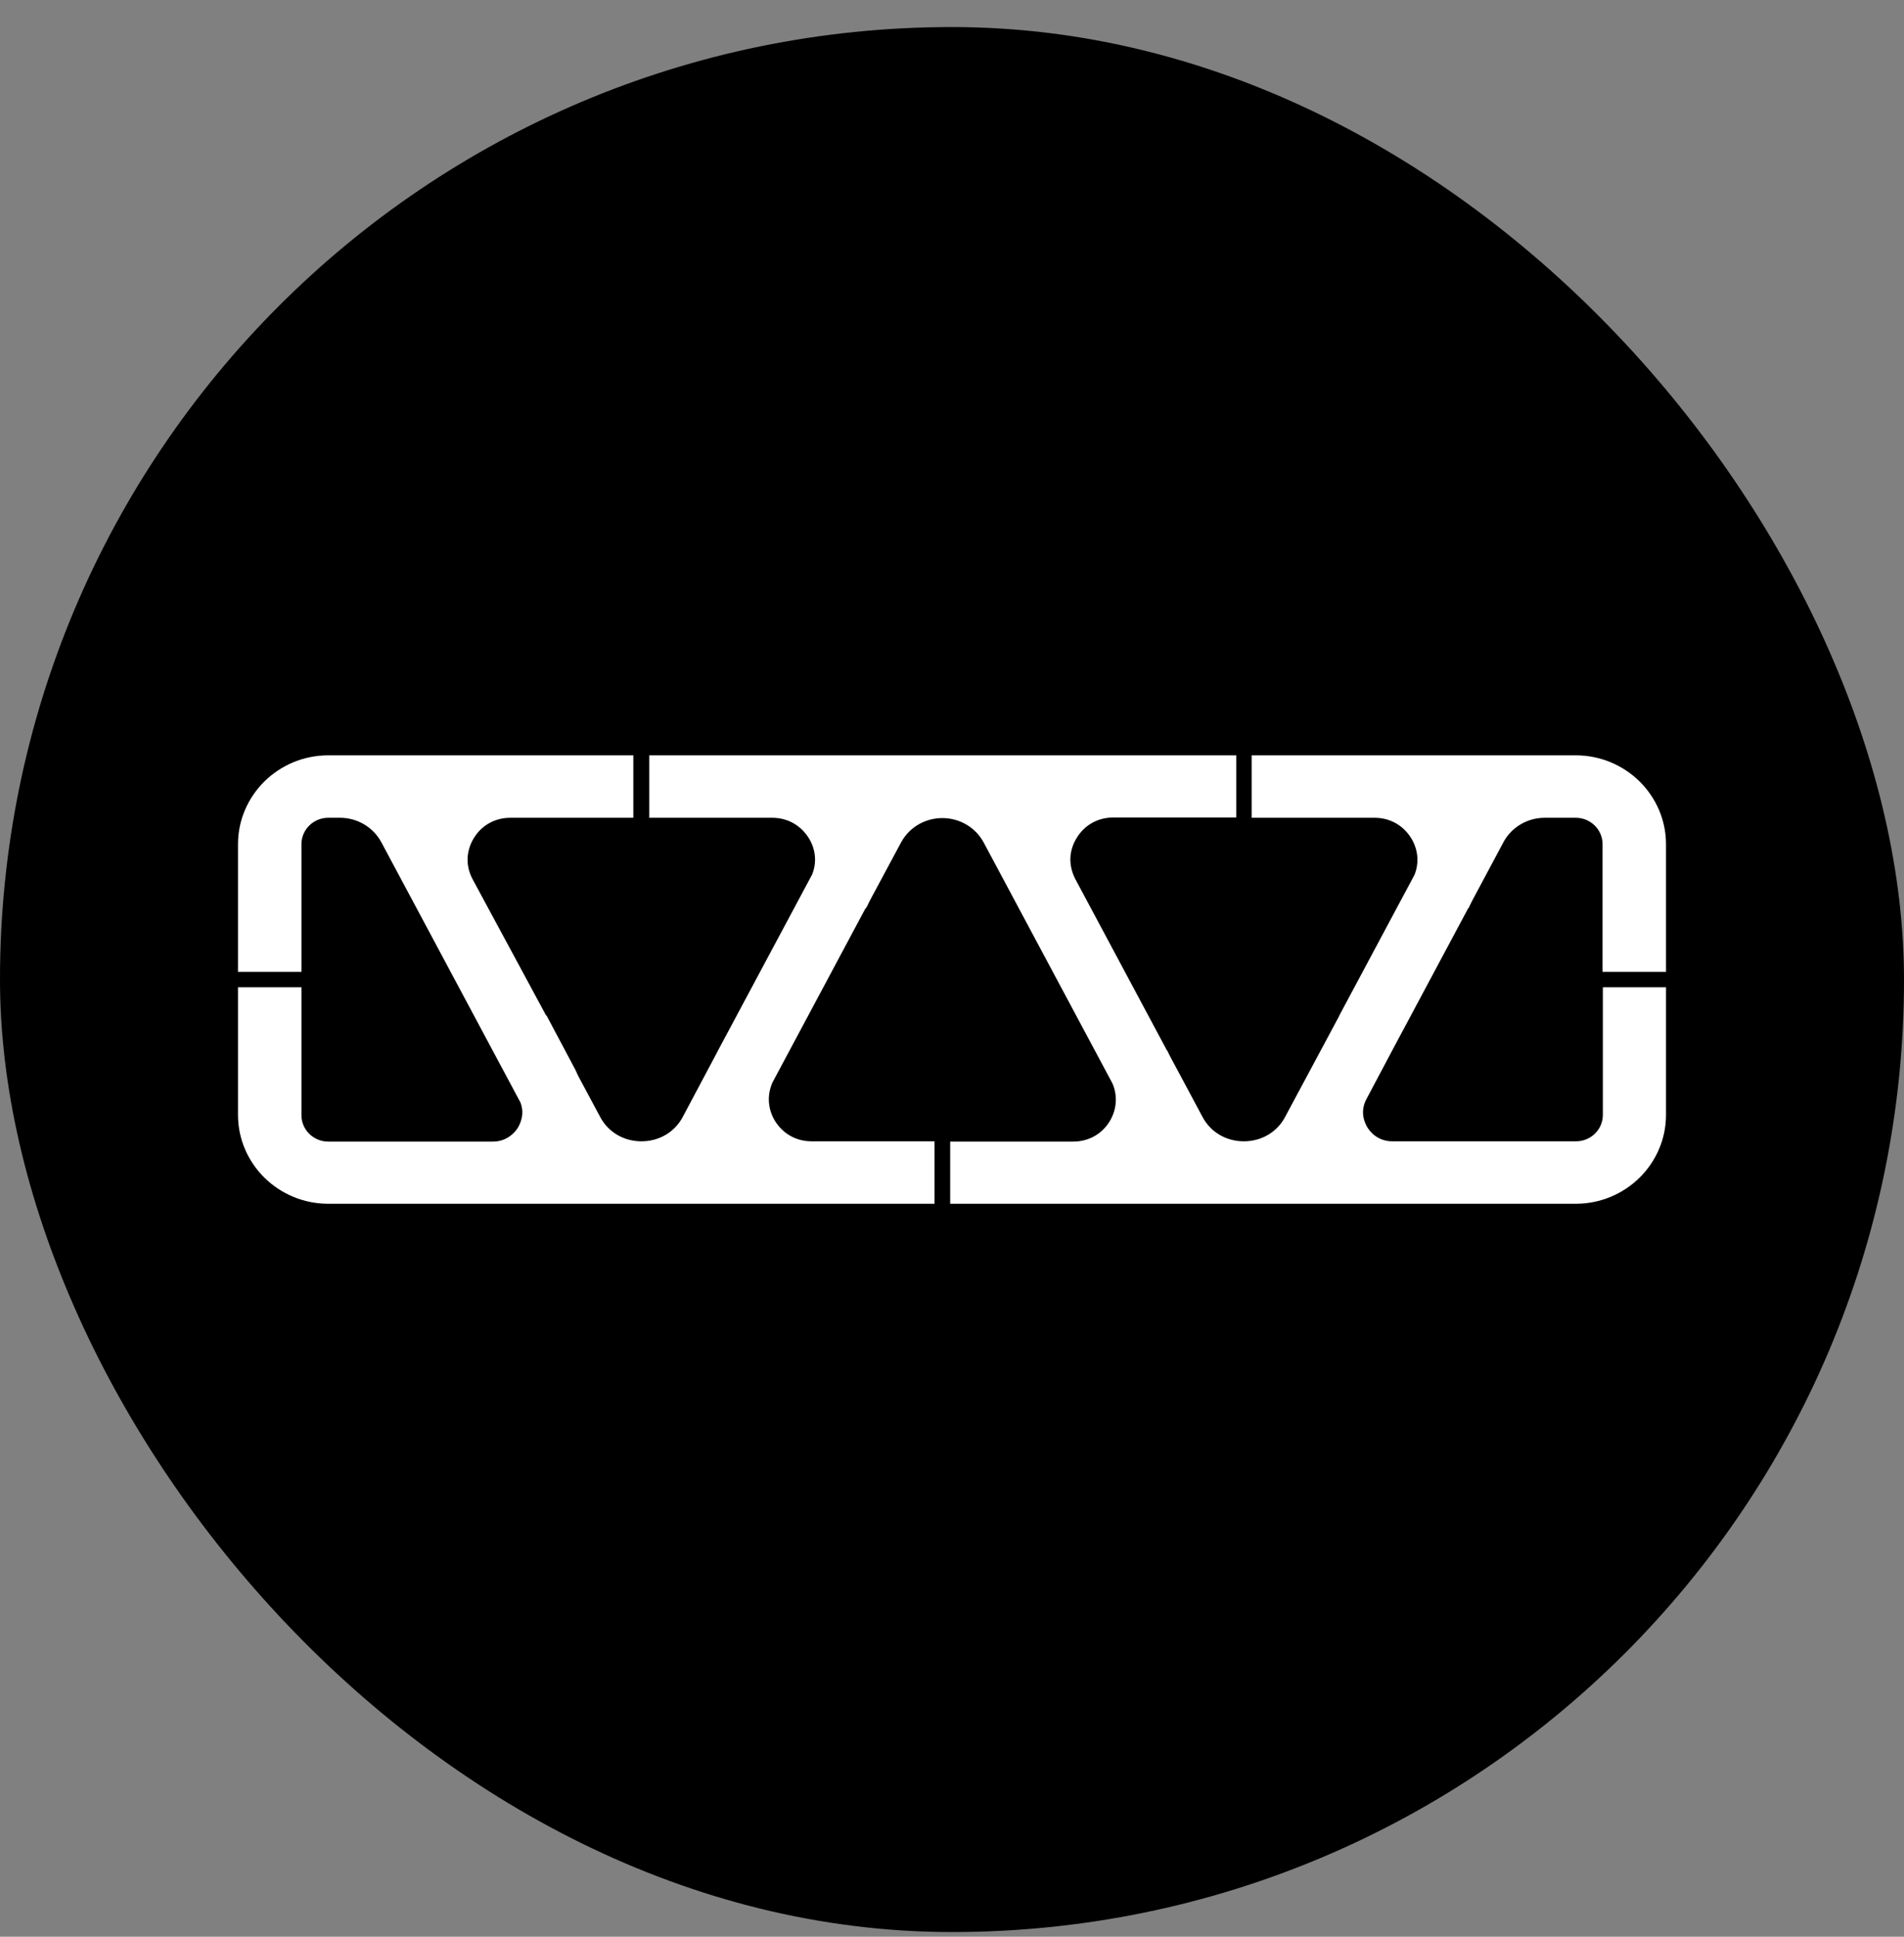
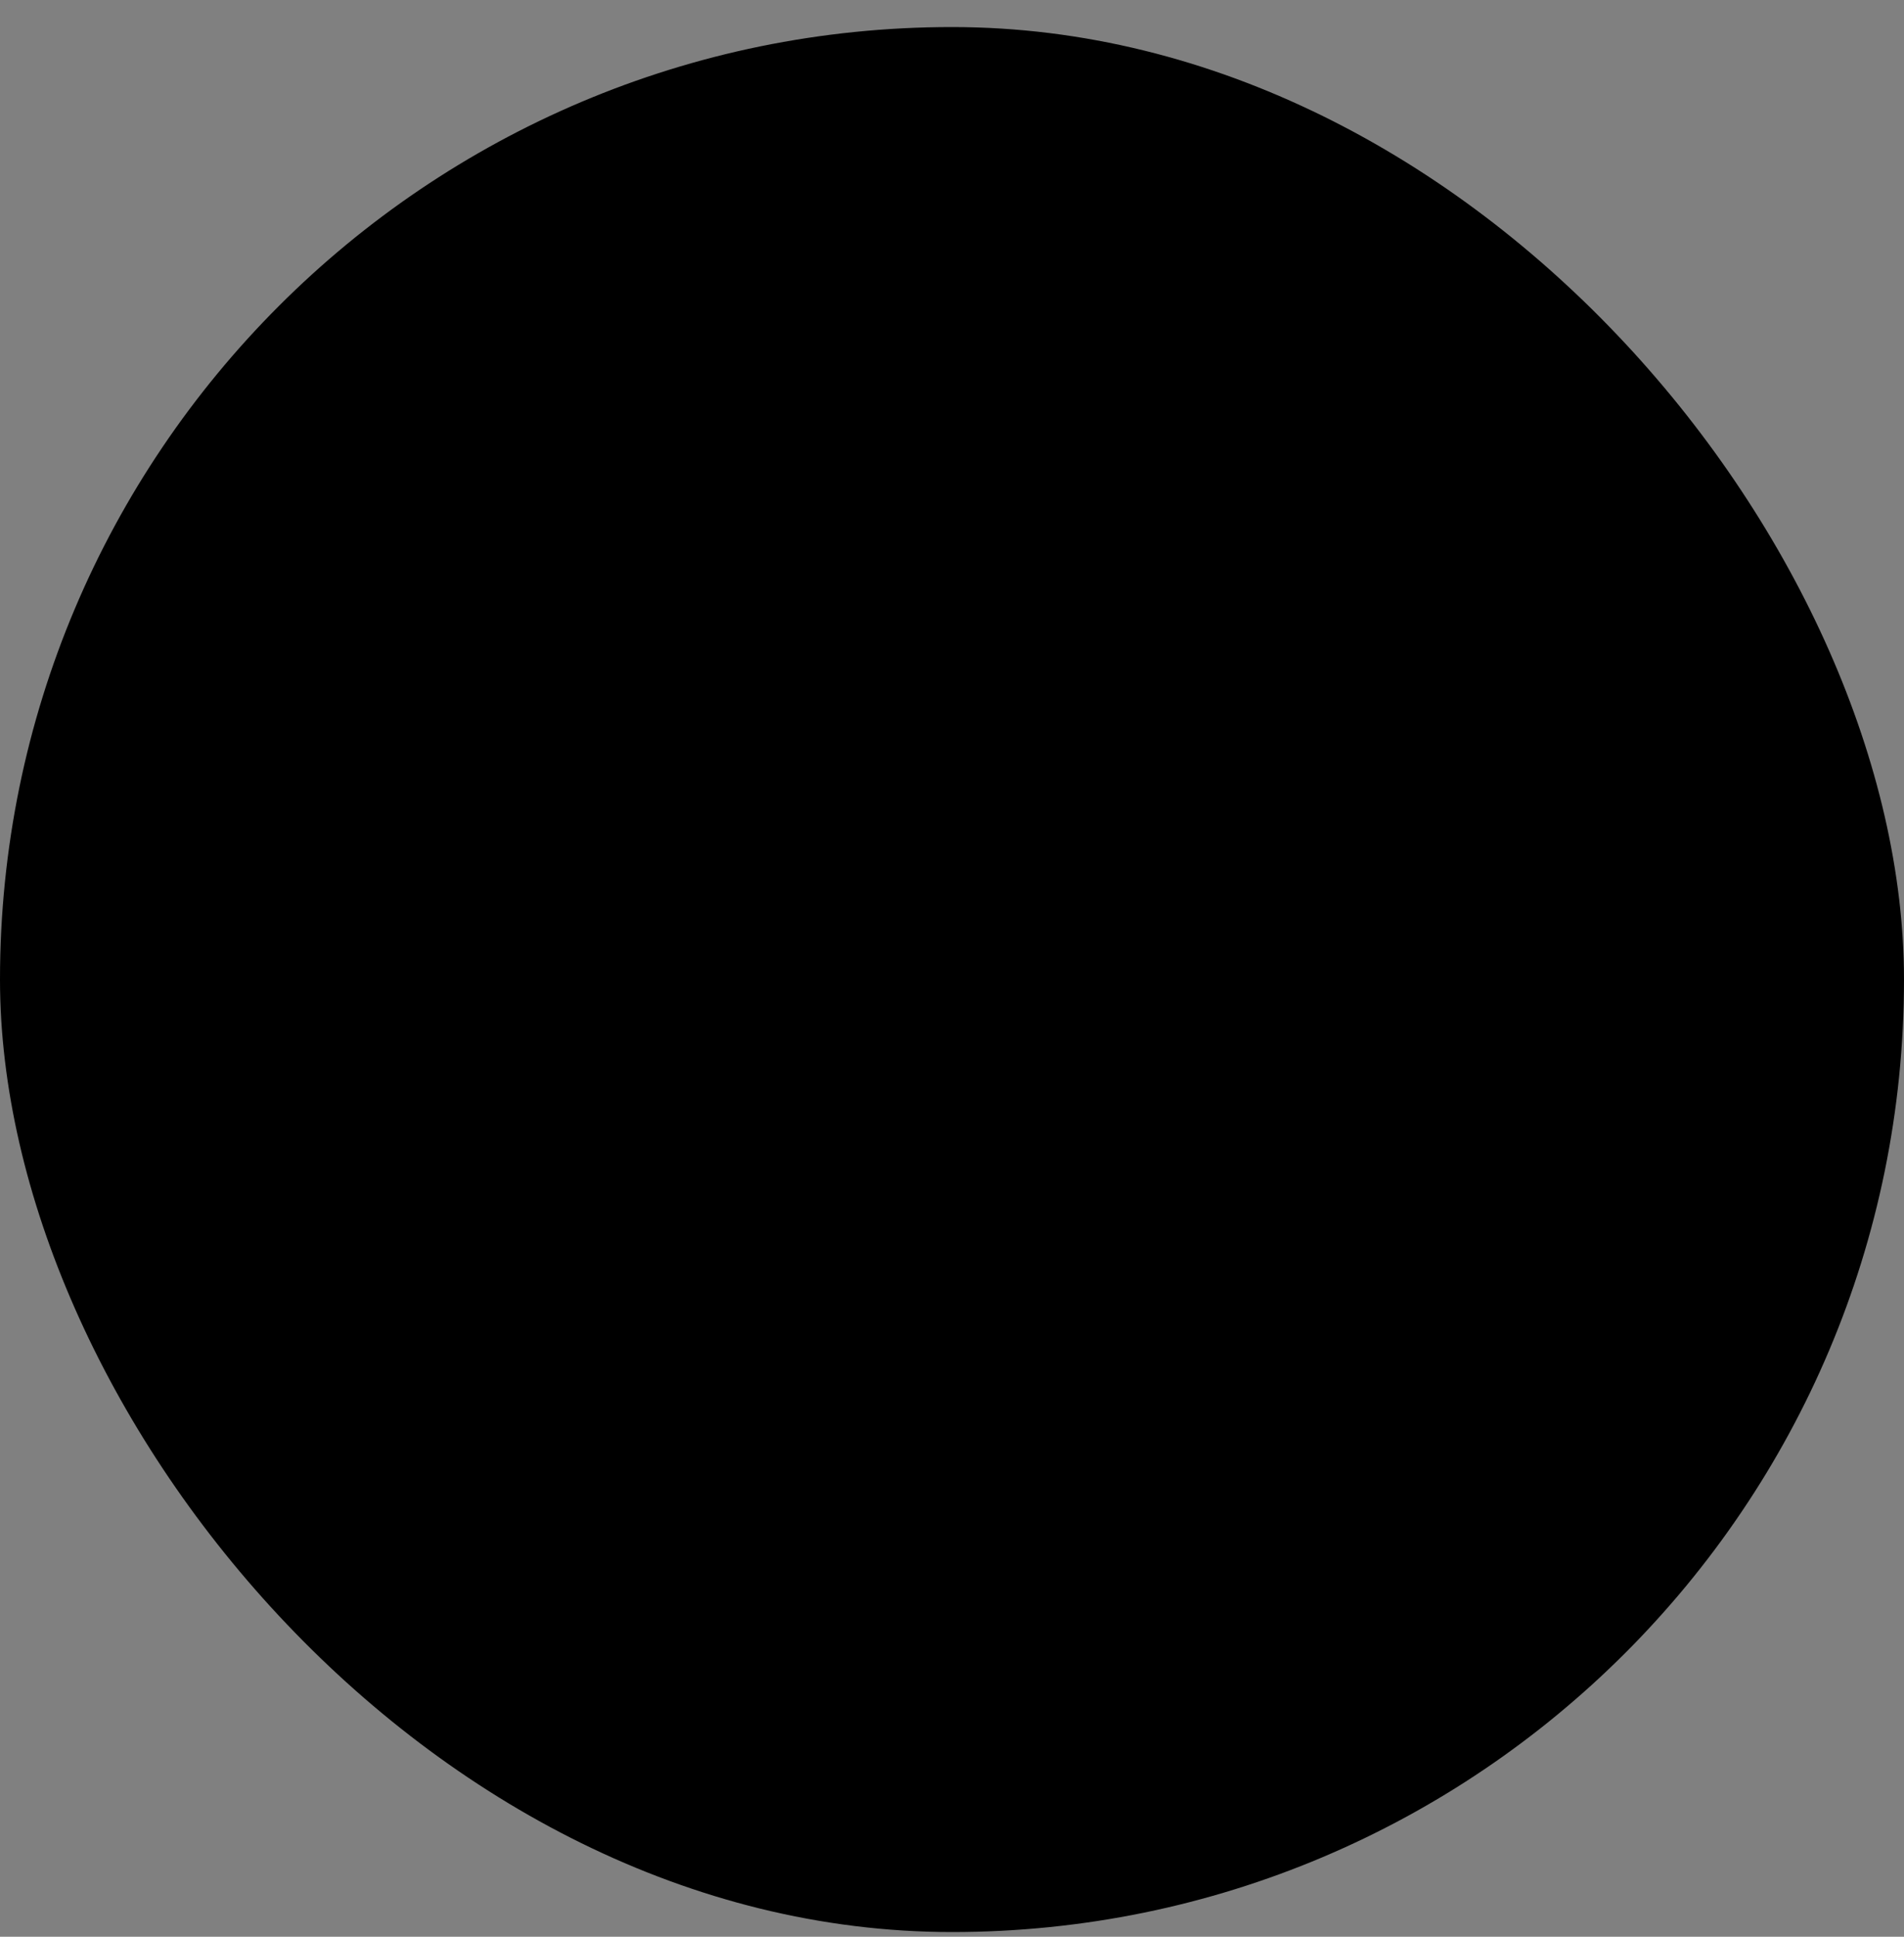
<svg xmlns="http://www.w3.org/2000/svg" width="60" height="61" viewBox="0 0 60 61" fill="none">
  <rect x="0" y="0" width="60" height="61" fill="#808080" stroke="none" />
  <rect y="0.852" width="60" height="60" rx="30" fill="black" />
-   <path d="M50.51 31.095V35.115C50.51 35.575 50.132 35.947 49.665 35.947H43.88C43.405 35.947 43.167 35.635 43.088 35.505C43.009 35.375 42.841 35.02 43.062 34.613L43.968 32.906L46.266 28.608H46.275C46.31 28.538 46.346 28.46 46.381 28.391L47.376 26.528C47.631 26.052 48.133 25.757 48.679 25.757H49.656C50.123 25.757 50.501 26.13 50.501 26.589V30.61H52.5V26.589C52.5 25.047 51.223 23.79 49.656 23.79H39.443V25.757H43.317C43.801 25.757 44.215 25.991 44.47 26.398C44.69 26.762 44.726 27.169 44.576 27.551L42.208 31.979V31.987L40.499 35.176C40.244 35.661 39.751 35.947 39.196 35.947C38.642 35.947 38.149 35.661 37.893 35.176L36.863 33.252C36.837 33.2 36.81 33.148 36.784 33.088H36.775L33.887 27.689C33.667 27.265 33.676 26.797 33.931 26.39C34.178 25.982 34.6 25.748 35.085 25.748H38.959V23.79H20.46V25.757H24.334C24.819 25.757 25.232 25.991 25.488 26.398C25.708 26.753 25.743 27.169 25.593 27.542L22.626 33.088C22.609 33.114 22.6 33.148 22.582 33.174L21.517 35.176C21.262 35.661 20.768 35.947 20.214 35.947C19.659 35.947 19.166 35.661 18.911 35.176L18.224 33.894C18.198 33.833 18.162 33.764 18.136 33.703L17.22 31.979L17.211 31.987L14.896 27.698C14.667 27.273 14.684 26.805 14.931 26.398C15.178 25.991 15.6 25.757 16.084 25.757H19.958V23.79H10.344C8.777 23.79 7.5 25.047 7.5 26.589V30.61H9.499V26.589C9.499 26.13 9.877 25.757 10.344 25.757H10.714C11.259 25.757 11.761 26.052 12.017 26.528L16.401 34.725C16.542 35.089 16.393 35.393 16.322 35.514C16.243 35.644 15.996 35.956 15.53 35.956H10.344C9.877 35.956 9.499 35.583 9.499 35.124V31.095H7.5V35.115C7.5 36.658 8.777 37.914 10.344 37.914H29.45V35.947H25.576C25.091 35.947 24.678 35.713 24.422 35.306C24.193 34.925 24.167 34.491 24.343 34.093L27.275 28.608L27.284 28.616C27.328 28.538 27.363 28.469 27.398 28.391L28.393 26.537C28.648 26.06 29.15 25.766 29.696 25.766C30.242 25.766 30.744 26.06 30.999 26.537L35.058 34.127C35.225 34.517 35.19 34.951 34.97 35.315C34.724 35.722 34.301 35.956 33.817 35.956H29.943V37.914H49.656C51.223 37.914 52.5 36.658 52.5 35.115V31.095H50.51Z" fill="white" />
</svg>